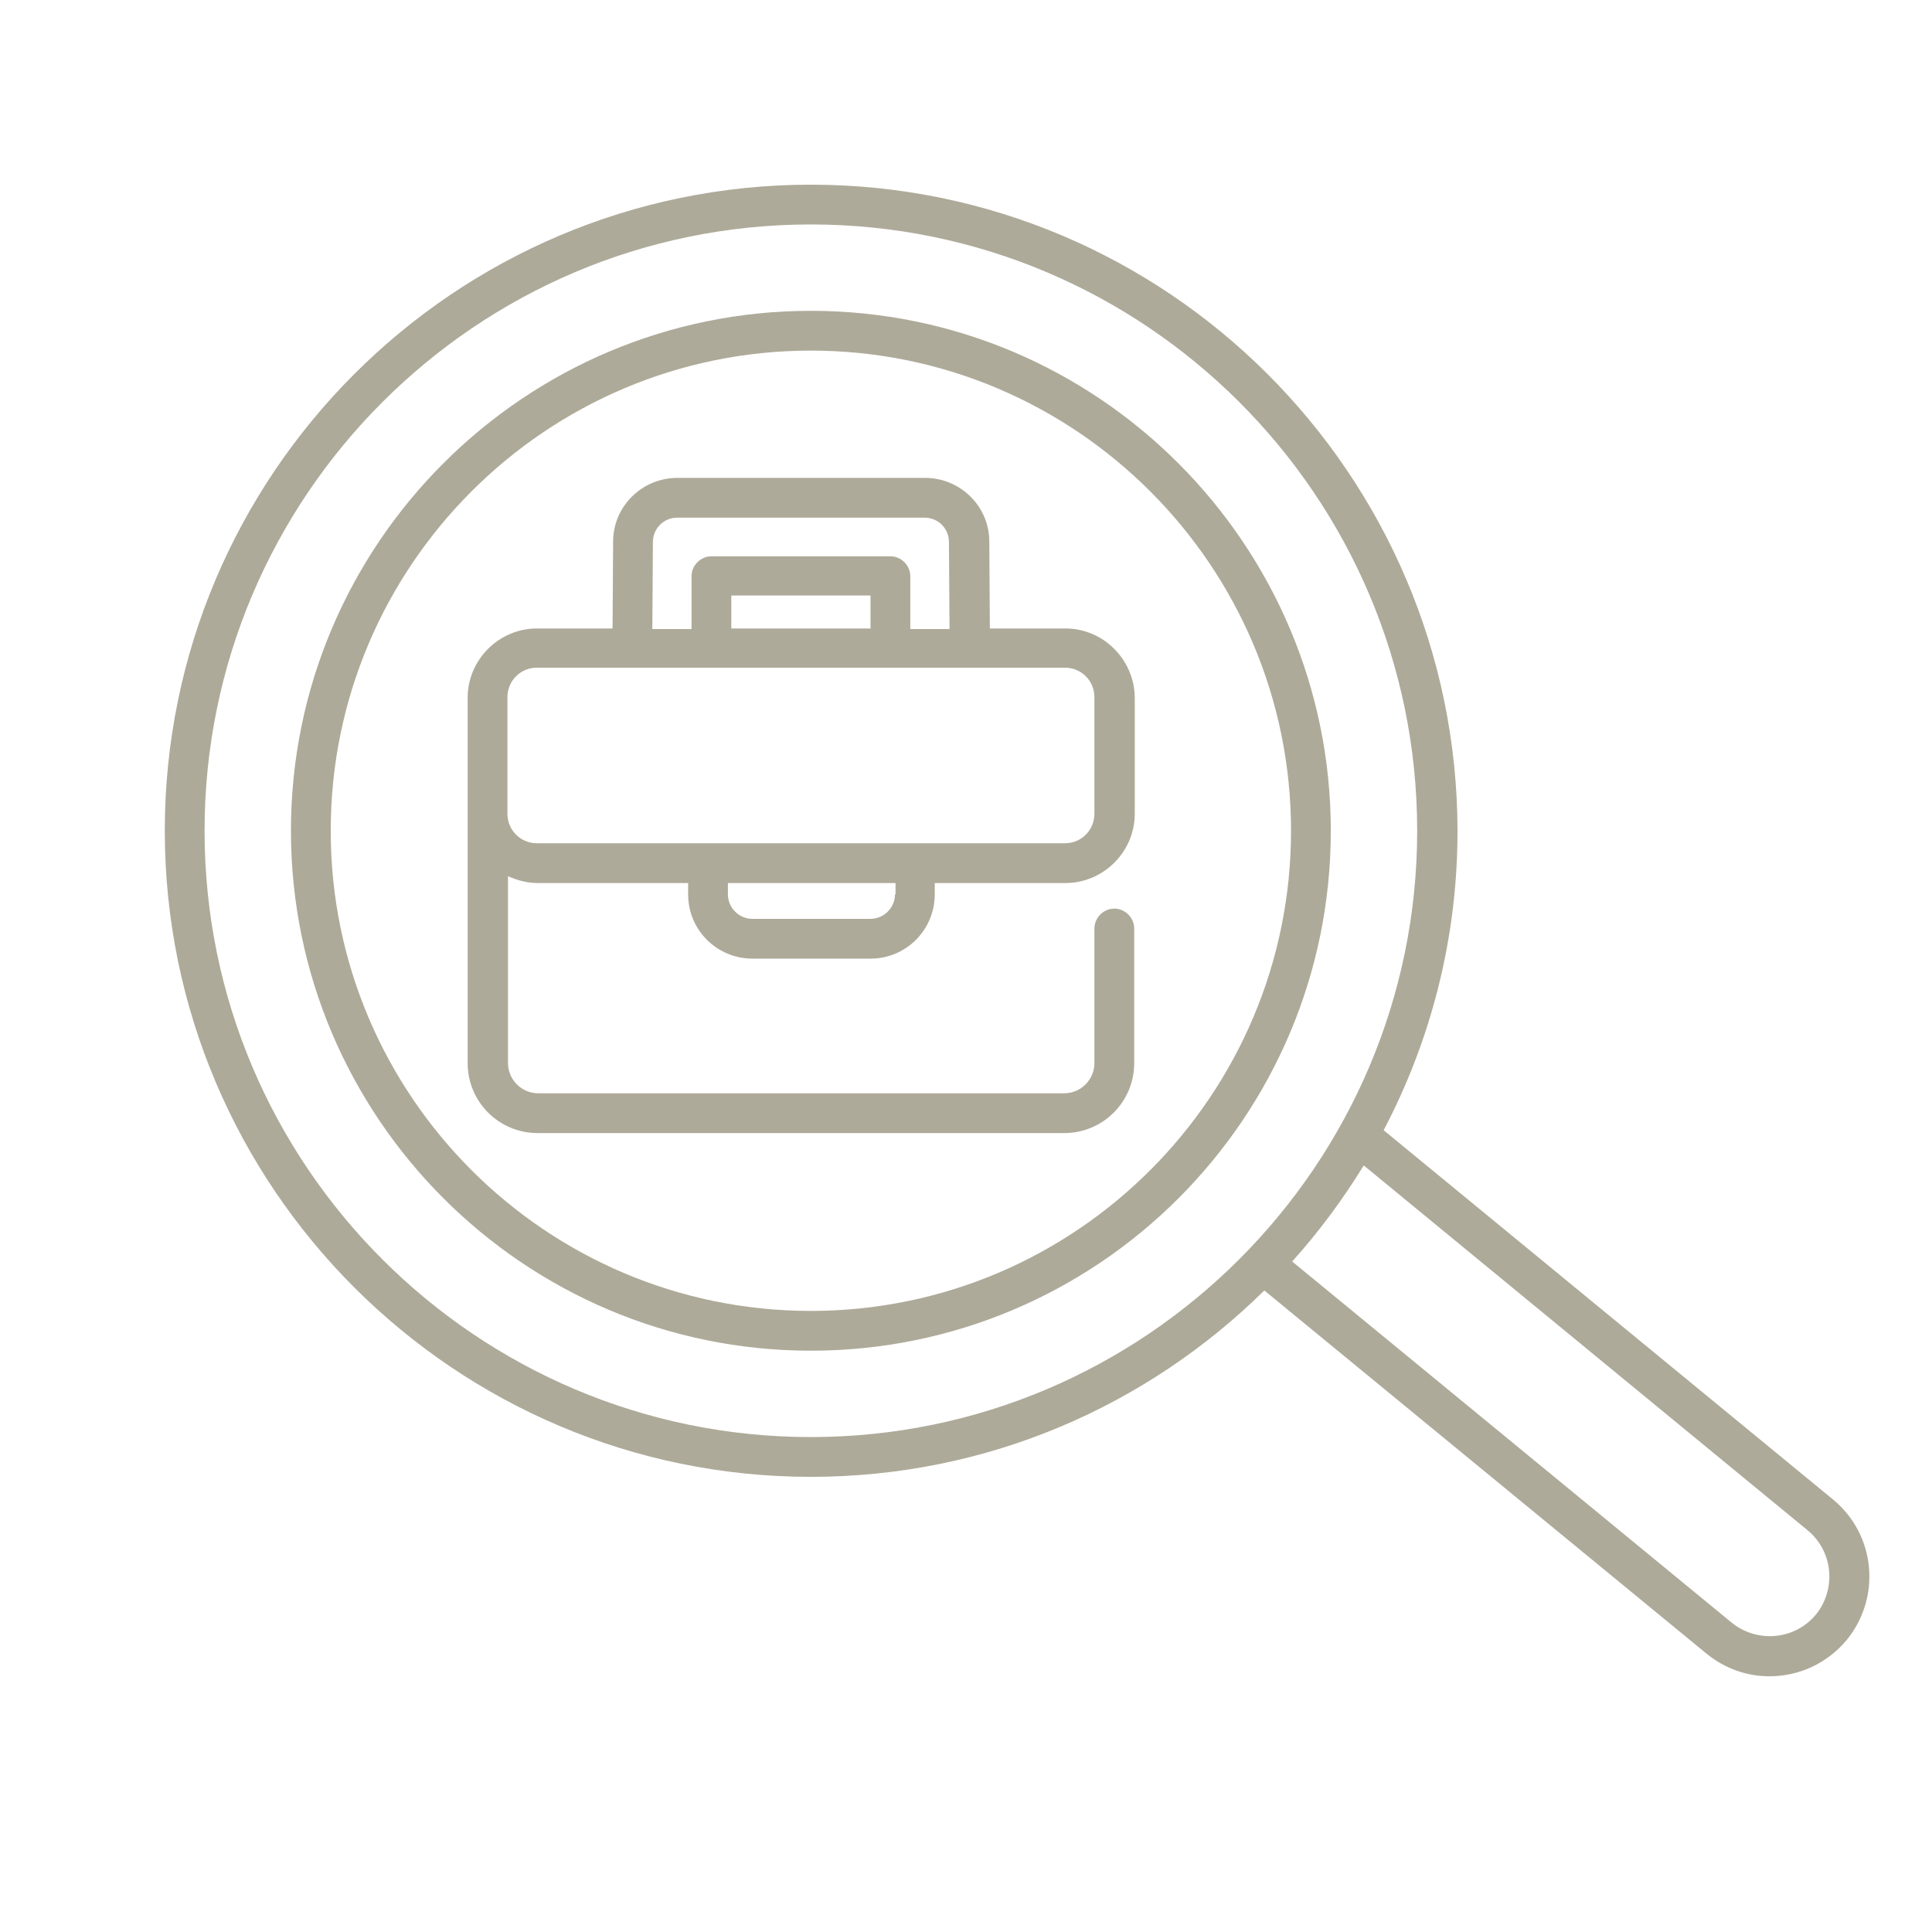
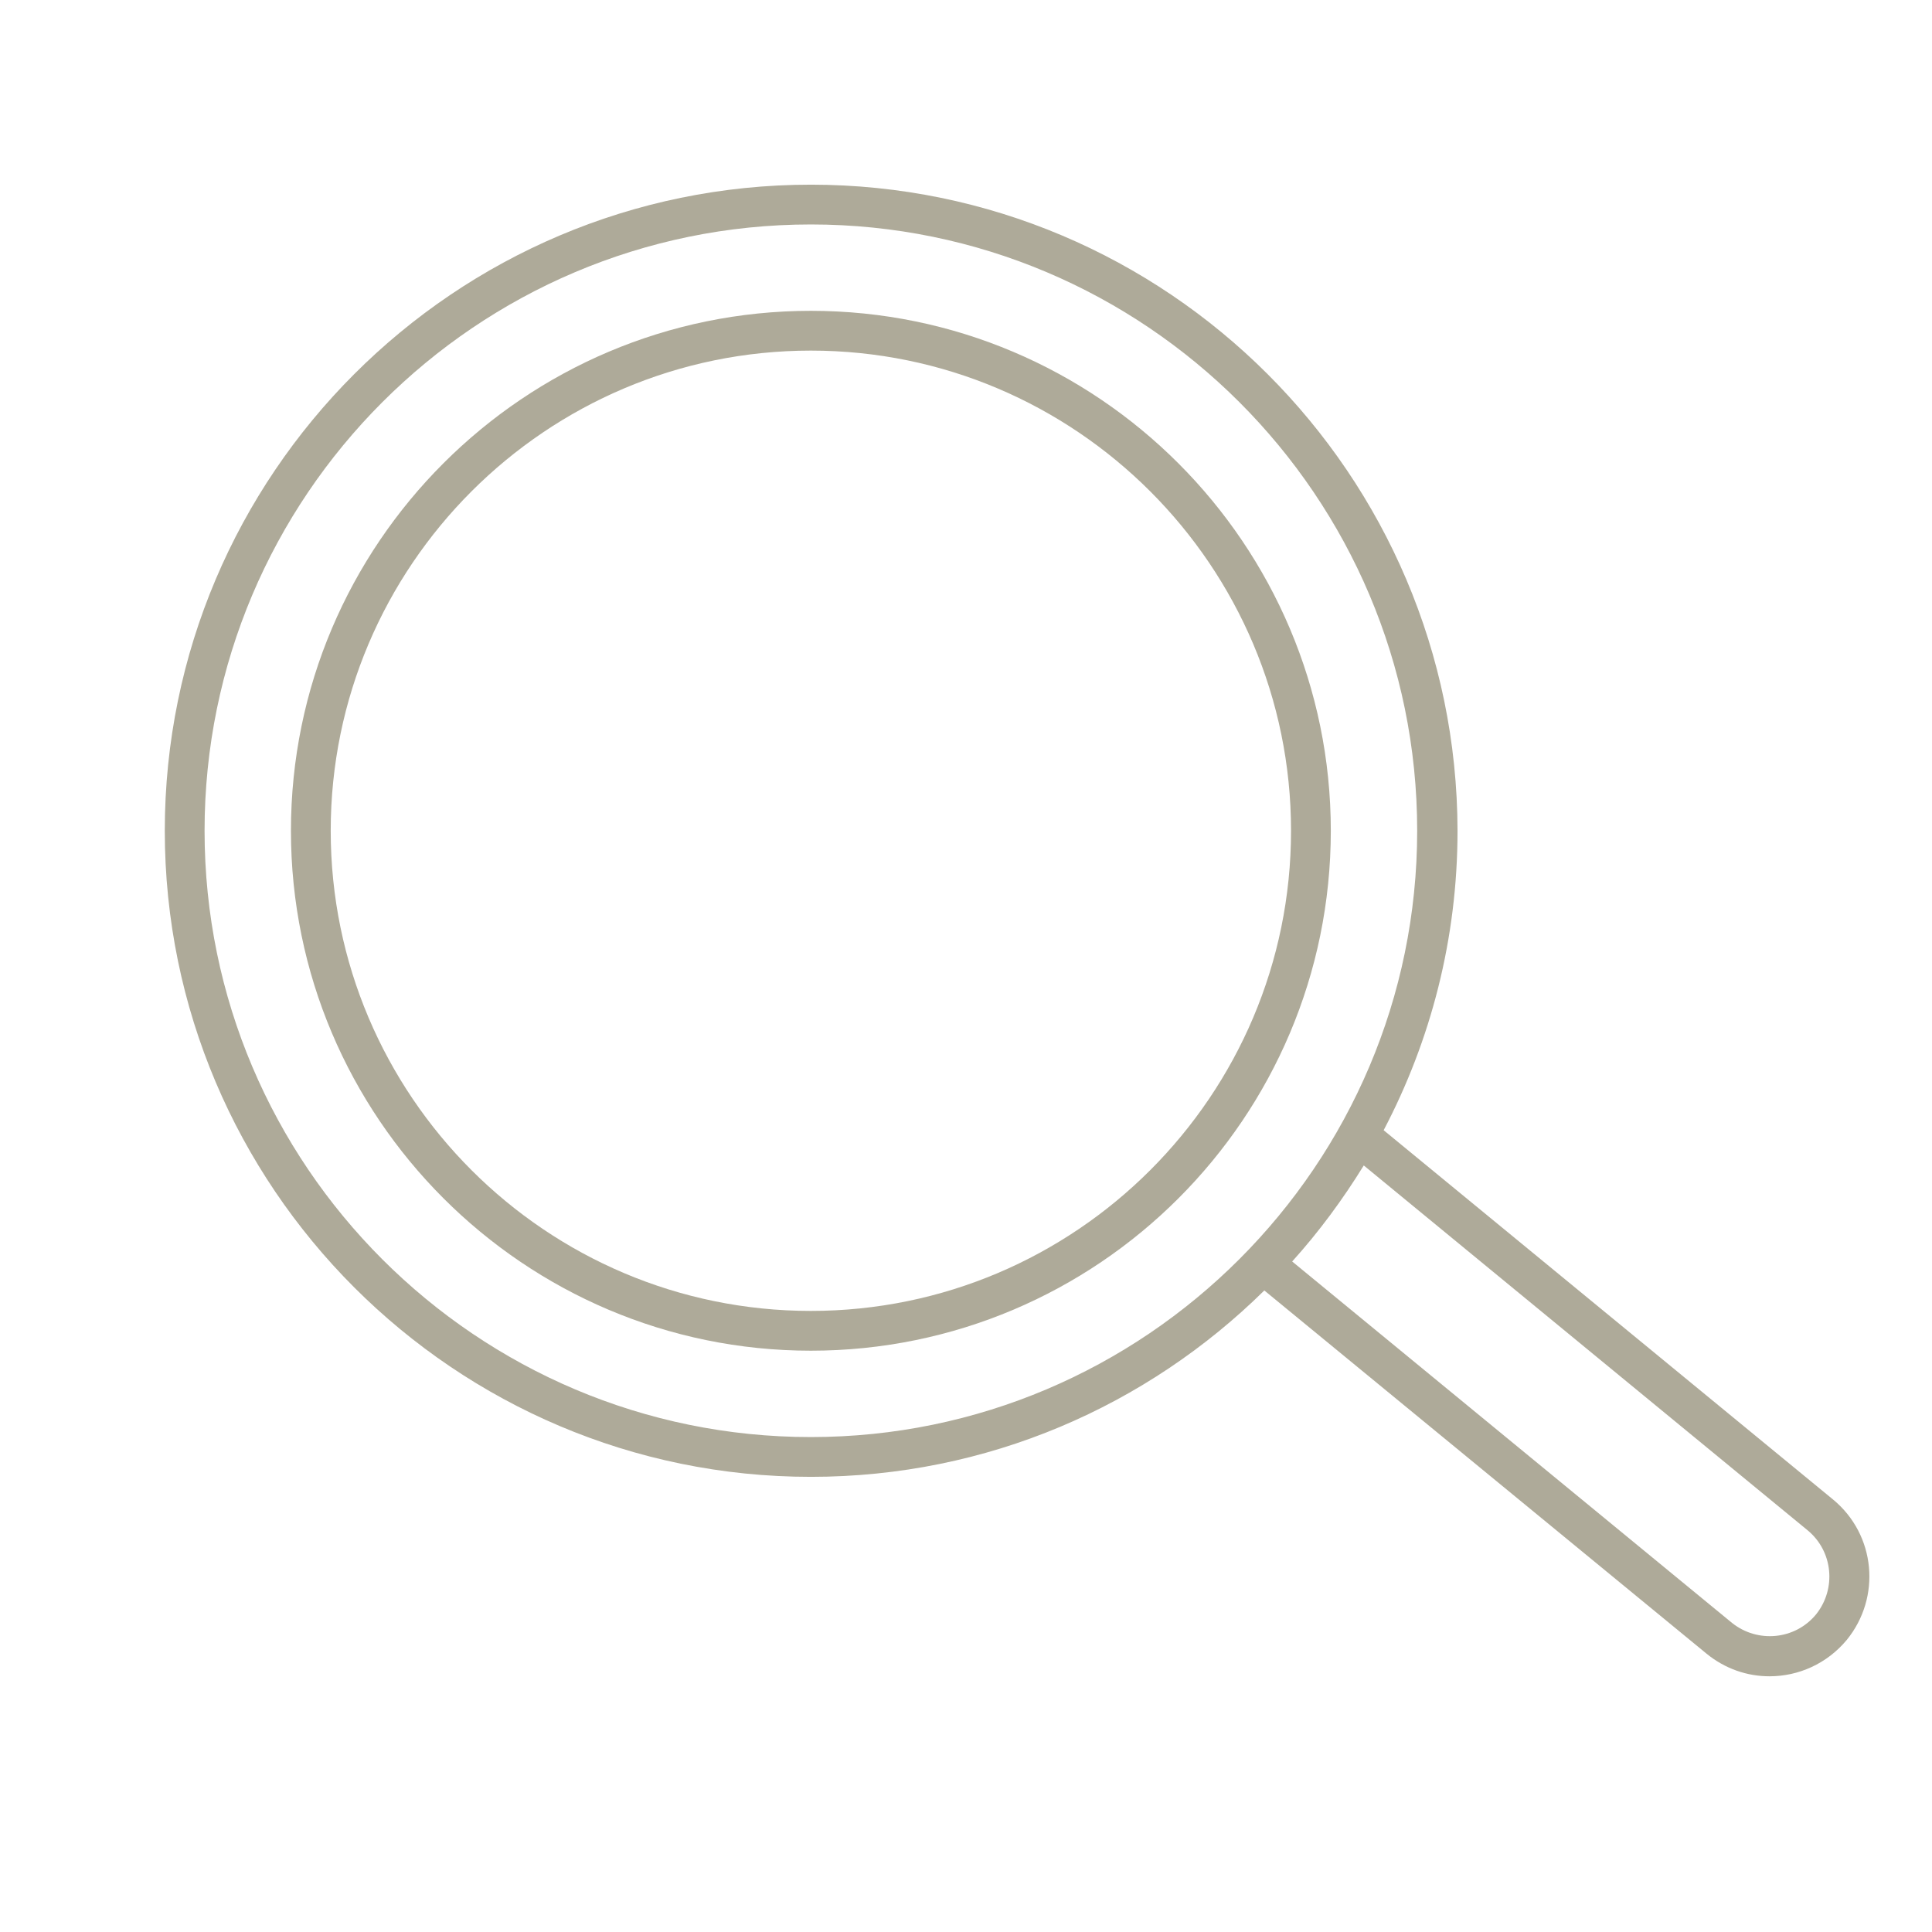
<svg xmlns="http://www.w3.org/2000/svg" viewBox="0 0 340 340">
  <g fill="#aeaa99">
    <path d="m142.7 32.5c-62.7 0-113.7 51-113.7 113.7s51 113.7 113.7 113.7c31.1 0 59.2-12.5 79.8-32.8l77.8 63.9c3.3 2.7 7.2 4 11.1 4 5.1 0 10.1-2.2 13.6-6.4 6.1-7.5 5.1-18.5-2.4-24.7l-79.1-65c8.3-15.8 13-33.7 13-52.7-.1-62.7-51.1-113.7-113.8-113.7zm0 220.4c-58.8 0-106.7-47.8-106.7-106.7 0-58.8 47.8-106.7 106.7-106.7 58.8 0 106.7 47.8 106.7 106.7 0 58.8-47.9 106.7-106.7 106.7zm175.4 16.4c4.5 3.7 5.1 10.3 1.5 14.8-3.7 4.5-10.3 5.1-14.8 1.5l-77.4-63.6c4.7-5.2 8.9-10.9 12.6-16.9z" />
    <path d="m142.7 54.7c-50.4 0-91.5 41-91.5 91.5 0 50.4 41 91.5 91.5 91.5s91.5-41 91.5-91.5c0-50.4-41-91.5-91.5-91.5zm0 176c-46.6 0-84.5-37.9-84.5-84.5s37.9-84.5 84.5-84.5 84.5 37.9 84.5 84.5-37.9 84.5-84.5 84.5z" />
-     <path d="m187.5 110.6h-13.3l-.1-15.3c0-6.2-5.1-11.2-11.3-11.2h-43.6c-6.2 0-11.3 5-11.3 11.2l-.1 15.3h-13.3c-6.7 0-12.2 5.5-12.2 12.2v19.5 1 43.8c0 6.8 5.5 12.3 12.3 12.3h92.7c6.8 0 12.3-5.5 12.3-12.3v-23.7c0-1.9-1.6-3.5-3.5-3.5s-3.5 1.6-3.5 3.5v23.7c0 2.9-2.4 5.3-5.3 5.3h-92.6c-2.9 0-5.3-2.4-5.3-5.3v-32.9c1.6.7 3.3 1.2 5.2 1.2h26.5v2c0 6.3 5.1 11.3 11.3 11.3h20.8c6.3 0 11.3-5.1 11.3-11.3v-2h23c6.7 0 12.2-5.5 12.2-12.2v-20.5c-.1-6.6-5.5-12.1-12.2-12.1zm-72.6-15.2c0-2.4 1.9-4.3 4.3-4.3h43.5c2.4 0 4.3 1.9 4.3 4.3l.1 15.3h-6.9v-9.3c0-1.9-1.6-3.5-3.5-3.5h-31.5c-1.9 0-3.5 1.6-3.5 3.5v9.3h-6.9zm38.3 15.2h-24.5v-5.8h24.5zm4.3 46.8c0 2.4-2 4.3-4.3 4.3h-20.8c-2.4 0-4.3-2-4.3-4.3v-2h29.5v2zm35.1-14.2c0 2.9-2.3 5.2-5.2 5.2h-92.9c-2.9 0-5.2-2.3-5.2-5.2v-1-19.5c0-2.9 2.3-5.2 5.2-5.2h92.9c2.9 0 5.2 2.3 5.2 5.2z" />
  </g>
</svg>